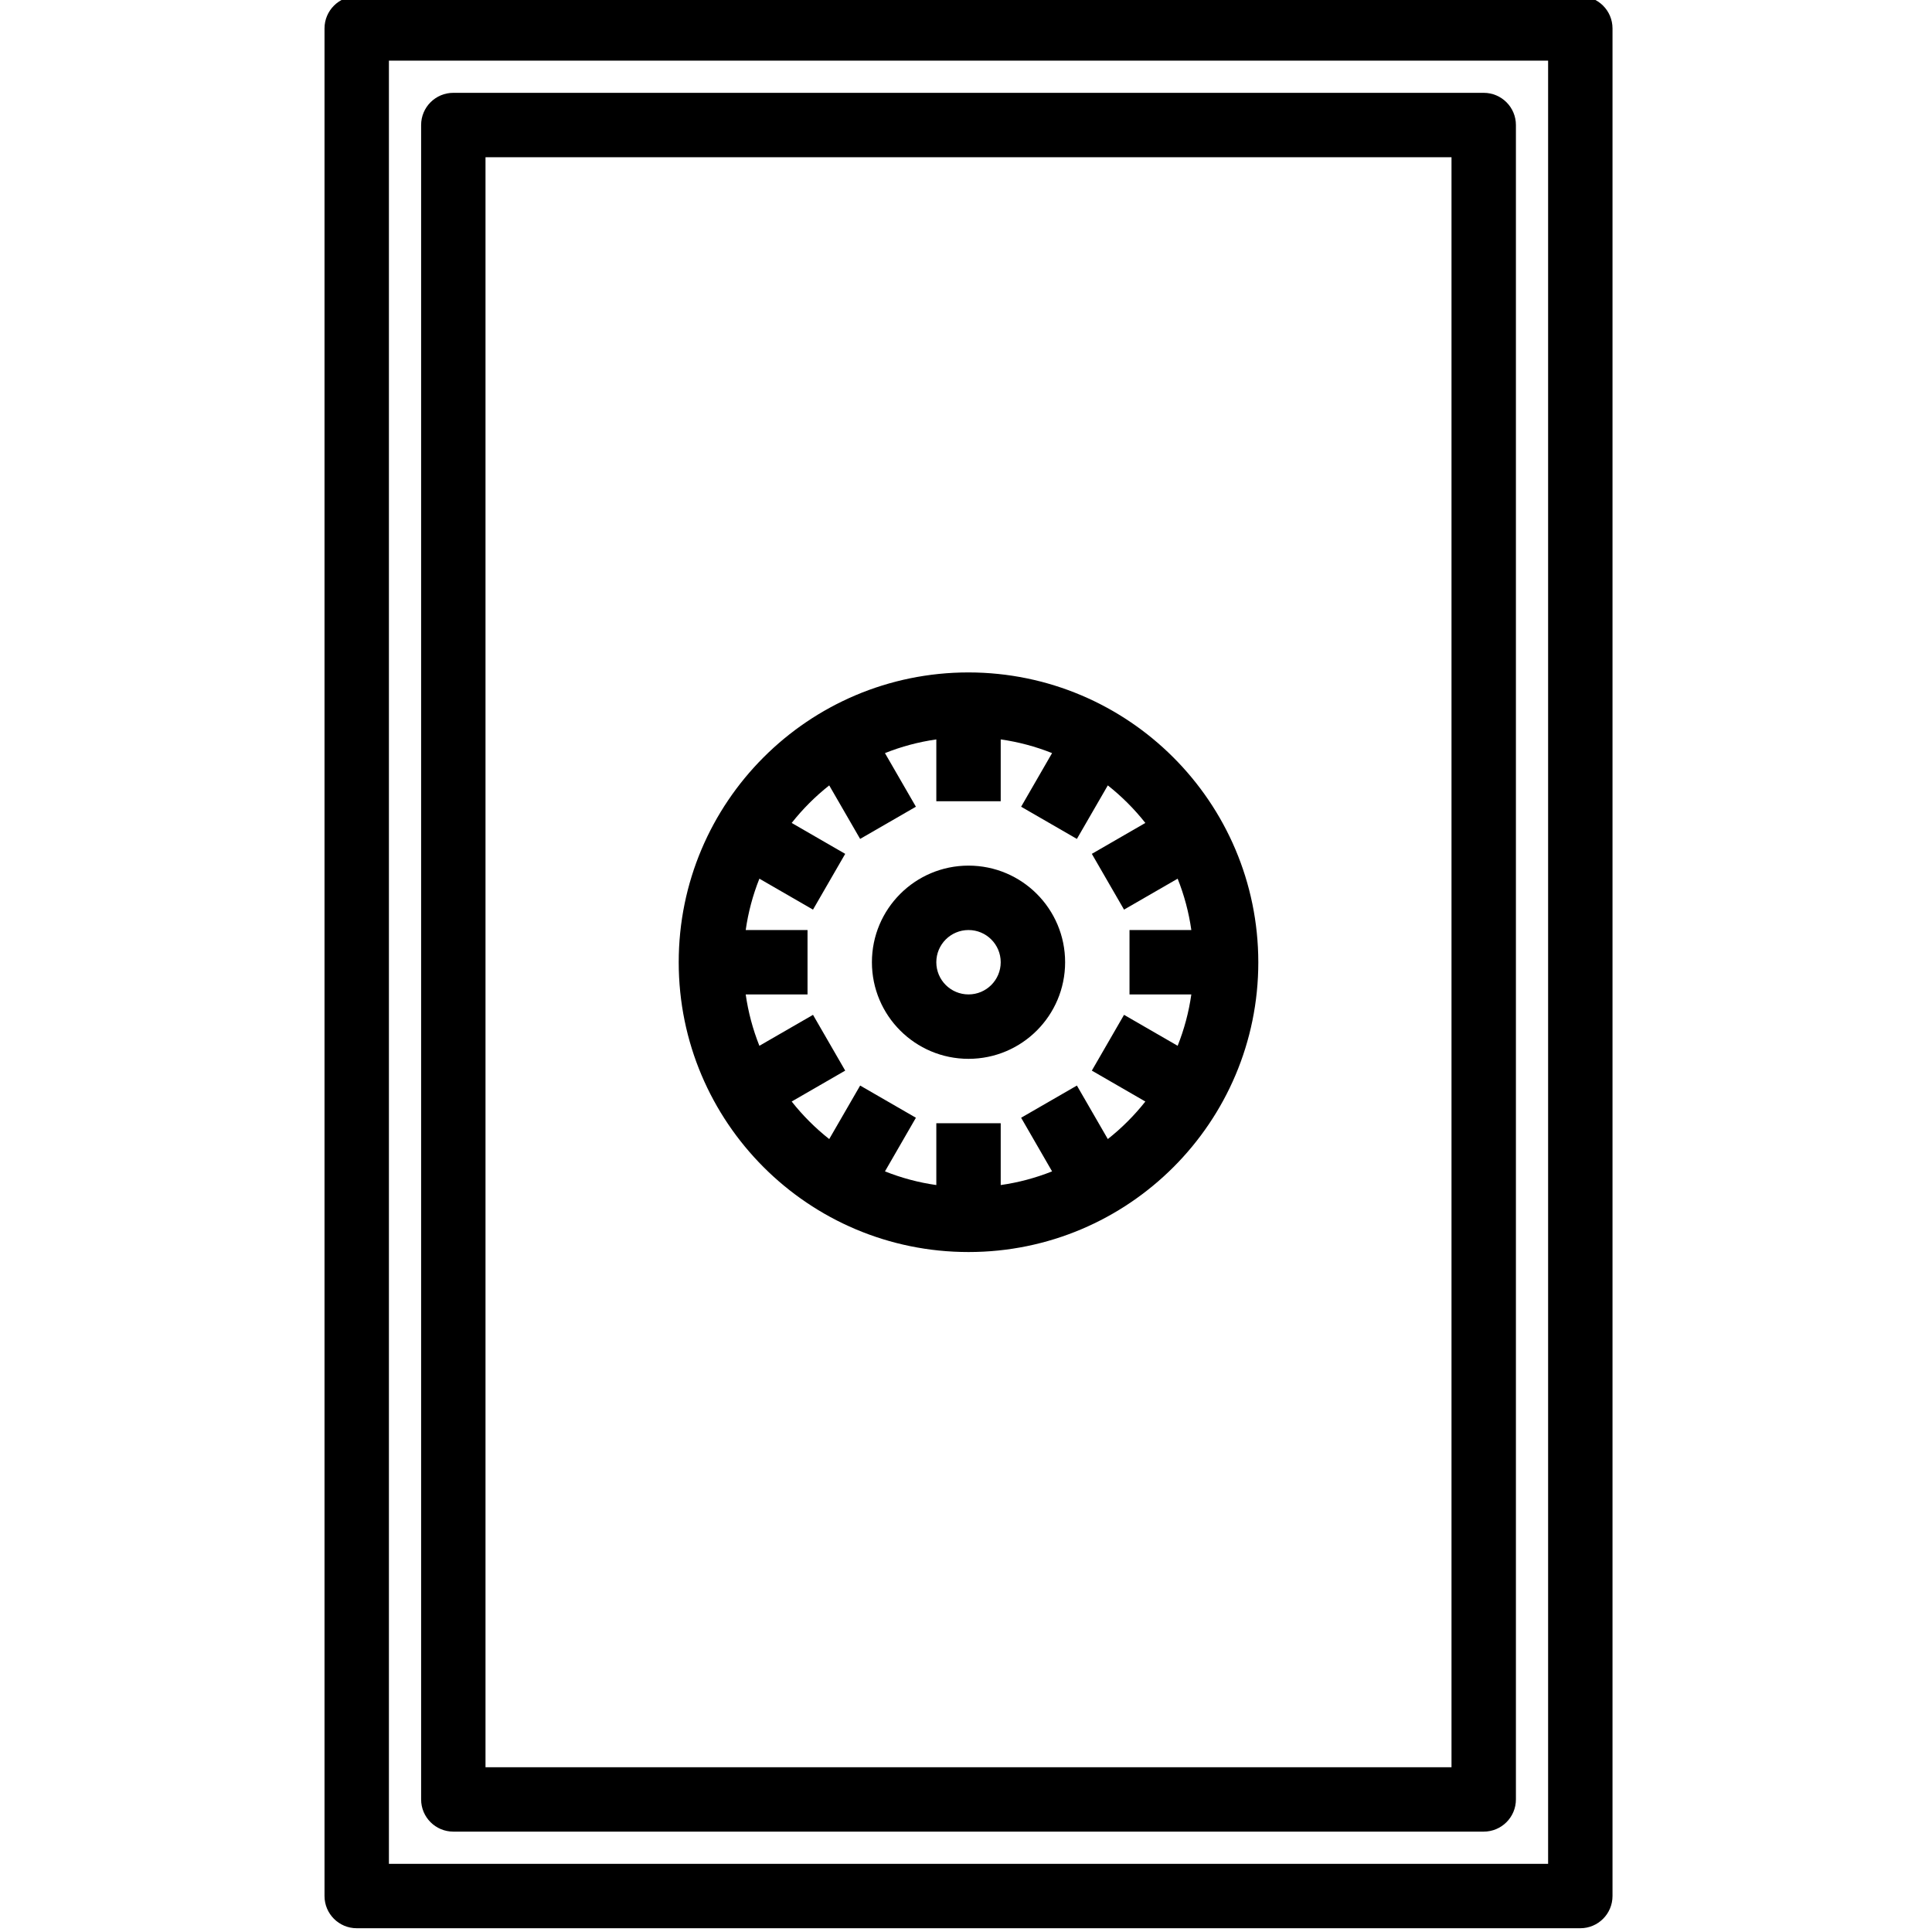
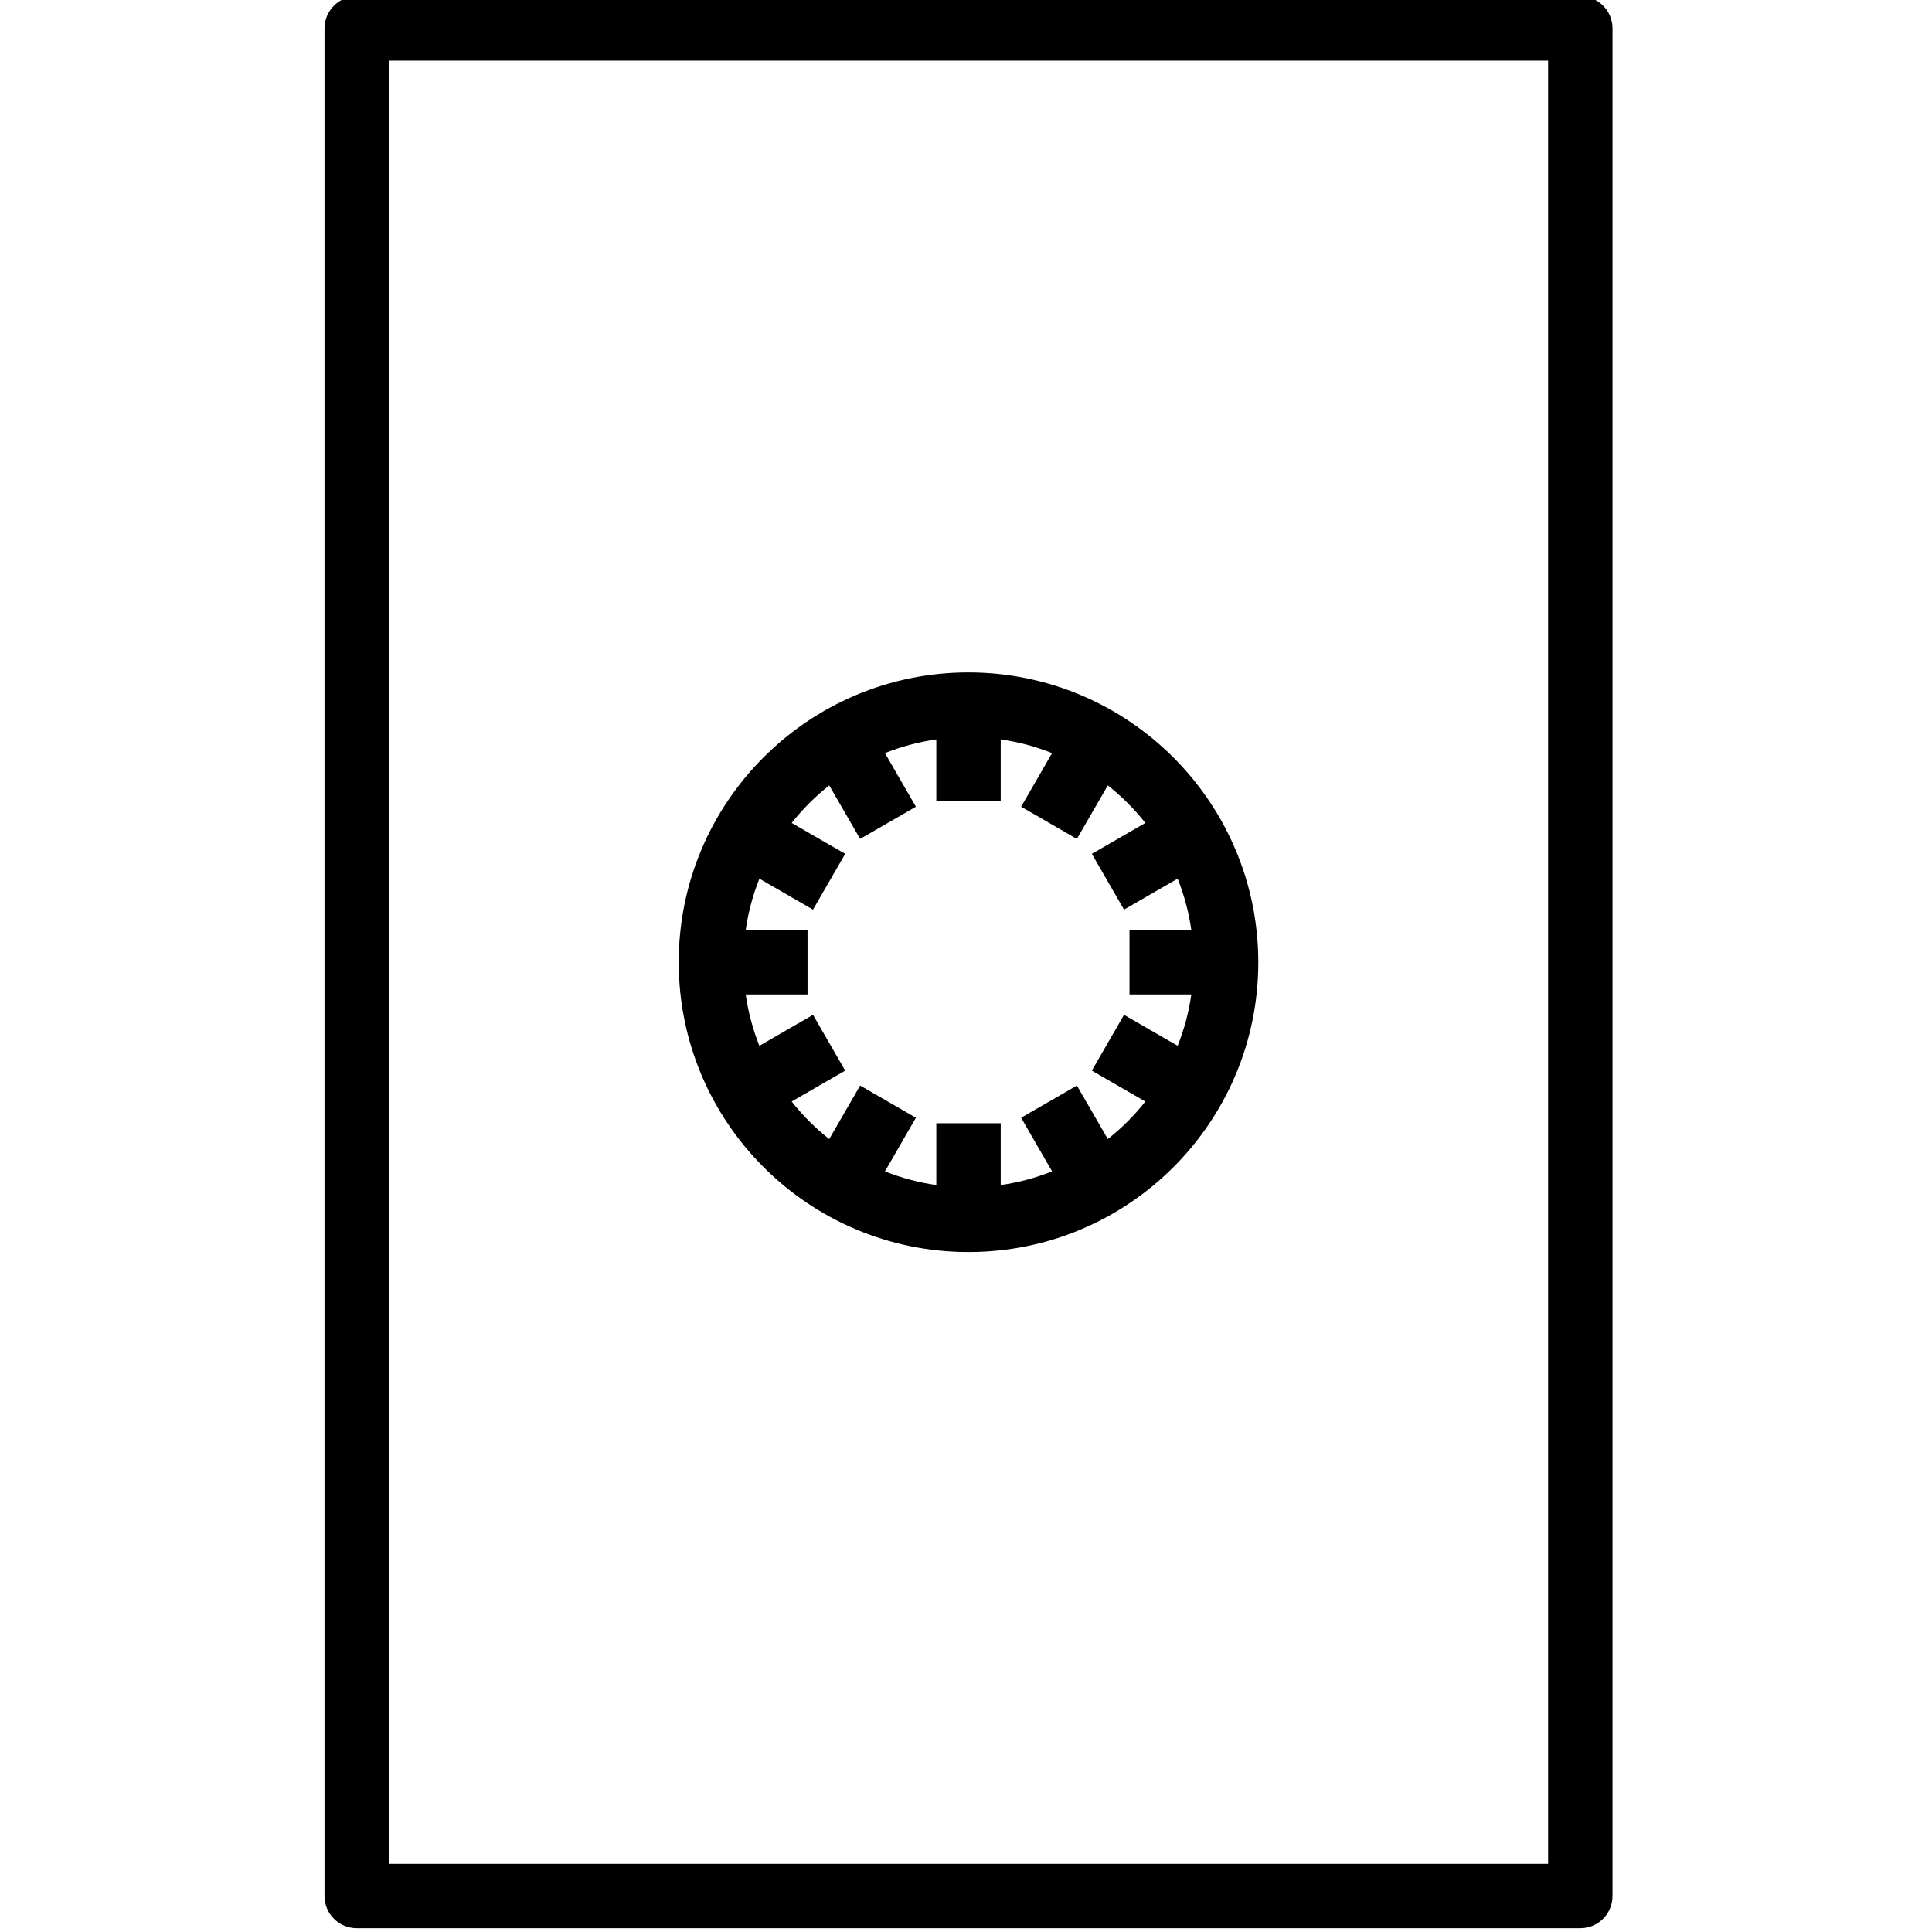
<svg xmlns="http://www.w3.org/2000/svg" height="511pt" viewBox="-85 1 511 512" width="511pt">
  <path d="m333.301 0h-324.27c-4.711 0-8.531 3.82-8.531 8.531v494.934c0 4.715 3.82 8.535 8.531 8.535h324.27c4.711 0 8.531-3.82 8.531-8.535v-494.934c0-4.711-3.82-8.531-8.531-8.531zm-8.535 494.934h-307.199v-477.867h307.199zm0 0" />
-   <path d="m34.633 486.398h273.066c4.715 0 8.535-3.82 8.535-8.531v-443.734c0-4.711-3.82-8.531-8.535-8.531h-273.066c-4.711 0-8.531 3.82-8.531 8.531v443.734c0 4.711 3.82 8.531 8.531 8.531zm8.531-443.73h256v426.664h-256zm0 0" />
  <path d="m171.168 179.199c-42.418 0-76.801 34.387-76.801 76.801s34.383 76.801 76.801 76.801c42.414 0 76.797-34.387 76.797-76.801-.047-42.395-34.402-76.754-76.797-76.801zm36.914 123.664-8.191-14.18-14.781 8.531 8.203 14.211c-4.379 1.746-8.945 2.965-13.613 3.625v-16.383h-17.066v16.383c-4.664-.66-9.234-1.879-13.609-3.625l8.199-14.211-14.777-8.531-8.195 14.18c-3.691-2.914-7.031-6.254-9.949-9.949l14.184-8.191-8.531-14.777-14.211 8.199c-1.746-4.375-2.965-8.945-3.625-13.609h16.383v-17.066h-16.383c.66-4.668 1.879-9.238 3.625-13.613l14.207 8.203 8.535-14.781-14.184-8.191c2.918-3.695 6.258-7.035 9.949-9.949l8.191 14.18 14.781-8.531-8.203-14.207c4.379-1.75 8.945-2.965 13.613-3.629v16.387h17.066v-16.387c4.664.66 9.234 1.879 13.609 3.625l-8.199 14.211 14.777 8.531 8.195-14.184c3.691 2.918 7.031 6.258 9.949 9.953l-14.184 8.191 8.535 14.777 14.207-8.199c1.746 4.375 2.965 8.945 3.625 13.609h-16.383v17.066h16.383c-.66 4.668-1.879 9.234-3.625 13.613l-14.207-8.203-8.535 14.781 14.184 8.191c-2.918 3.695-6.258 7.035-9.949 9.949zm0 0" />
-   <path d="m171.168 230.398c-14.141 0-25.602 11.465-25.602 25.602s11.461 25.602 25.602 25.602c14.137 0 25.598-11.465 25.598-25.602 0-14.141-11.461-25.602-25.598-25.602zm0 34.133c-4.715 0-8.535-3.82-8.535-8.531s3.82-8.531 8.535-8.531c4.711 0 8.531 3.82 8.531 8.531s-3.82 8.531-8.531 8.531zm0 0" />
</svg>